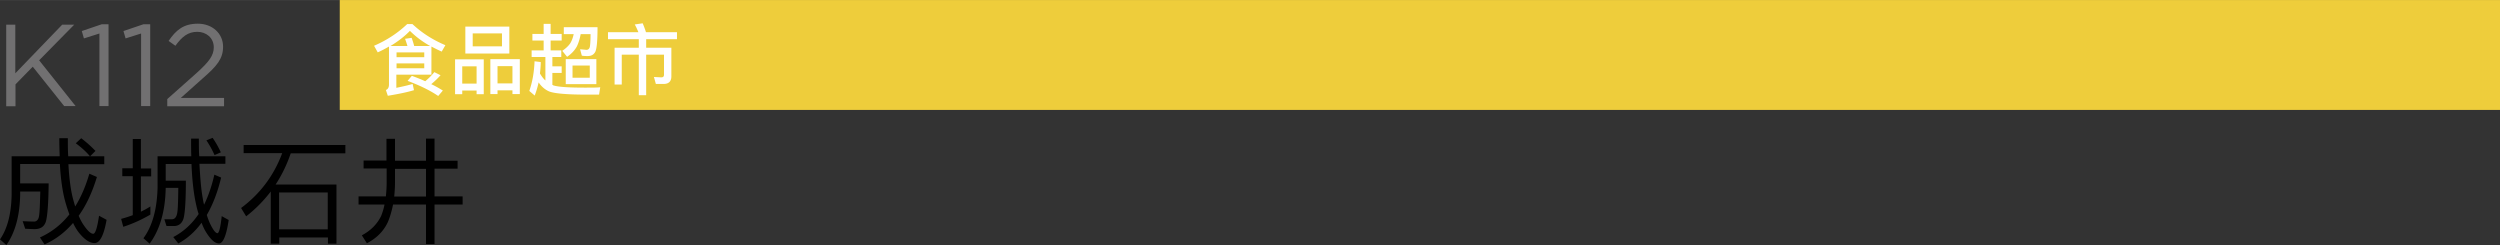
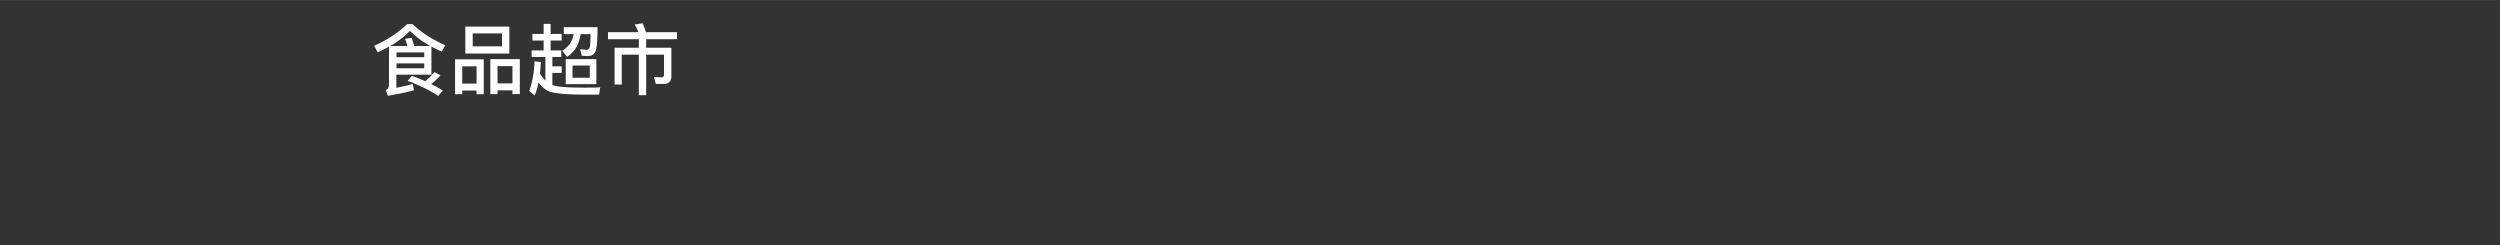
<svg xmlns="http://www.w3.org/2000/svg" data-name="レイヤー 2" width="45.5mm" height="4.46mm" viewBox="0 0 128.99 12.64">
  <rect x="0" y="0" width="128.99" height="12.64" fill="#333333" stroke="none" />
  <g data-name="text">
-     <path style="fill:#eecd3b" d="M17.53 0h111.46v5.67H17.53z" />
-     <path d="M.32 1.27h.47v2.51l2.42-2.51h.62L2.02 3.11 3.9 5.47h-.59L1.69 3.44l-.89.91v1.13H.32V1.27ZM5.12 1.73l-.79.25-.11-.38 1.03-.35h.35v4.22h-.47V1.73ZM7.27 1.73l-.79.25-.11-.38 1.03-.35h.35v4.22h-.47V1.73ZM8.63 5.11l1.52-1.35c.64-.58.88-.9.88-1.32 0-.49-.39-.8-.85-.8-.48 0-.79.25-1.13.72l-.35-.25c.38-.56.77-.89 1.51-.89s1.3.5 1.3 1.19c0 .62-.32 1-1.06 1.64l-1.12 1h2.23v.43H8.63v-.37Z" style="fill:#717071" />
-     <path d="m4.93 7.78-.28.28h.73v.41H3.53c.04.74.12 1.33.23 1.76.04.15.08.29.12.42.3-.48.54-1.04.73-1.69l.39.17c-.24.79-.55 1.46-.94 2 .08.19.17.36.27.5.2.29.36.43.48.43.11 0 .21-.32.3-.93l.39.21c-.14.8-.35 1.2-.62 1.2-.25 0-.52-.18-.81-.54-.11-.14-.21-.31-.3-.5-.42.49-.91.86-1.47 1.11l-.24-.36c.6-.27 1.11-.67 1.52-1.19a8.77 8.77 0 0 1-.23-.72c-.13-.5-.22-1.13-.26-1.88H1.04v1h1.47c-.01 1.01-.06 1.67-.14 1.96-.08.26-.26.39-.56.4-.14 0-.32-.01-.51-.02l-.13-.39c.23.01.43.02.59.02.13 0 .22-.1.25-.26.04-.2.05-.64.07-1.29H1.04v.18C1.02 11.13.78 12 .33 12.64L0 12.35c.38-.55.58-1.31.6-2.29v-2h2.48c-.01-.3-.02-.61-.02-.93h.44c0 .33 0 .64.02.93h1.12c-.18-.22-.42-.44-.73-.67l.28-.26c.29.22.53.44.74.66ZM6.85 8.69V7.17h.42v1.52h.53v.41h-.53v1.82c.17-.08.33-.17.49-.27v.42c-.43.25-.9.47-1.4.63l-.11-.41c.2-.05.41-.12.6-.19V9.09h-.54v-.41h.54Zm1.7 1c-.02 1.2-.3 2.16-.83 2.88l-.32-.28c.46-.62.7-1.49.73-2.6V8.06h1.74c-.01-.29-.01-.59-.01-.91h.4c0 .32 0 .63.02.91h1.35v.39h-1.34c.04.74.09 1.34.17 1.77.02.12.04.23.07.34.22-.45.4-.97.53-1.55l.35.15c-.18.75-.43 1.4-.74 1.93.06.2.13.37.2.51.14.28.26.43.35.43.08 0 .16-.3.22-.88l.36.2c-.12.8-.29 1.21-.5 1.21-.2 0-.41-.18-.64-.54-.1-.15-.18-.32-.26-.53-.34.47-.74.82-1.2 1.07l-.26-.33c.52-.27.96-.67 1.31-1.19-.07-.2-.12-.43-.17-.67-.1-.51-.17-1.15-.2-1.91H8.55v.86h1.04c0 1.08-.05 1.74-.13 1.98-.08.23-.24.35-.46.36h-.41l-.11-.35h.41c.13-.01.21-.11.25-.3.04-.19.05-.63.06-1.32h-.65Zm2.84-1.83-.32.14c-.13-.29-.27-.54-.42-.76l.32-.13c.16.23.3.48.42.74ZM17.82 7.49v.42H15c-.2.59-.46 1.12-.78 1.61h3.14v3.05h-.44v-.32h-2.51v.32h-.44V9.88c-.37.48-.79.91-1.27 1.28l-.26-.43c.98-.73 1.69-1.67 2.12-2.83h-1.99v-.42h5.27Zm-.91 4.34v-1.9H14.4v1.9h2.51ZM19.94 8.29V7.16h.44v1.13h1.6V7.15h.44v1.14h1.19v.41h-1.19v1.43h1.45v.42h-1.45v2.04h-.44v-2.04h-1.7c-.07.35-.16.65-.27.91-.22.47-.58.83-1.08 1.09l-.26-.41c.47-.25.8-.59 1-1.01.07-.18.13-.37.17-.58H18.5v-.42h1.41c.02-.22.04-.45.04-.7v-.74h-1.19v-.41h1.19Zm.44 1.15c0 .25-.02.48-.04.7h1.64V8.71h-1.6v.74Z" />
    <path d="M21.28 1.24c.49.46 1.06.82 1.7 1.09l-.19.33c-.18-.08-.36-.17-.53-.26v1.45h-1.81v.68c.29-.06.57-.12.84-.2l.07.32c-.36.11-.81.2-1.35.29l-.1-.3c.1-.03.16-.13.16-.28V2.4c-.19.11-.38.21-.58.3l-.19-.34c.69-.3 1.25-.68 1.71-1.12h.26Zm-.26 1.12A7.58 7.58 0 0 0 20.9 2l.34-.05c.04.12.09.26.13.42h.82c-.39-.22-.74-.48-1.04-.78-.28.29-.61.54-1 .78h.87Zm.87.34h-1.43v.25h1.43V2.7Zm-1.43.82h1.43v-.25h-1.43v.25Zm2.27.36c-.15.17-.31.32-.48.46.22.1.42.22.6.33l-.24.28c-.41-.28-.94-.54-1.58-.78l.22-.26c.24.09.48.18.69.28.18-.15.33-.3.47-.47l.32.16ZM24.96 4.86h-.37v-.19h-.74v.19h-.37v-1.8h1.48v1.8Zm-.37-.55v-.89h-.74v.89h.74Zm1.69-2.95v1.4h-2.27V1.37h2.27Zm-.38.36h-1.51v.67h1.51v-.67Zm.92 3.13h-.38v-.19h-.77v.19h-.37v-1.8h1.52v1.8Zm-.38-.55v-.89h-.77v.89h.77ZM28.05 1.75v-.52h.36v.52h.57v.34h-.57v.51h.55v.34h-.46v.48h.48v.34h-.48v.62s.03 0 .04.02c.23.08.77.12 1.62.12.36 0 .64 0 .81-.02l-.06.38h-.66c-1.02 0-1.67-.06-1.93-.17-.2-.09-.38-.24-.53-.46-.05.24-.12.46-.2.68l-.28-.24c.16-.46.25-.97.27-1.53l.32.04c0 .21-.02.4-.04.59.08.14.18.27.28.36V2.94h-.71V2.6h.62v-.51h-.58v-.34h.58Zm1.04 0V1.4h1.74c0 .71-.04 1.13-.12 1.28-.08.14-.2.21-.39.21-.08 0-.18 0-.3-.02l-.09-.33c.13.01.23.02.32.03.1 0 .15-.05.18-.14.02-.08.04-.31.04-.67h-.51c-.05.27-.12.48-.2.64-.11.2-.28.38-.5.53l-.25-.31c.18-.12.33-.26.42-.4.07-.12.13-.27.17-.46h-.51Zm1.68 1.3v1.29h-1.58V3.05h1.58Zm-.34.33h-.89v.63h.89v-.63ZM32.94 1.66c-.06-.14-.12-.28-.19-.4l.41-.06c.06.14.12.3.17.46h1.6v.36h-1.59v.44h1.3v1.48c0 .26-.14.39-.4.39h-.4l-.1-.36.38.02c.1 0 .14-.05.14-.14V2.82h-.92v2.09h-.38V2.82h-.88v1.54h-.37v-1.9h1.25v-.44h-1.59v-.36h1.58Z" style="fill:#fff" />
  </g>
</svg>